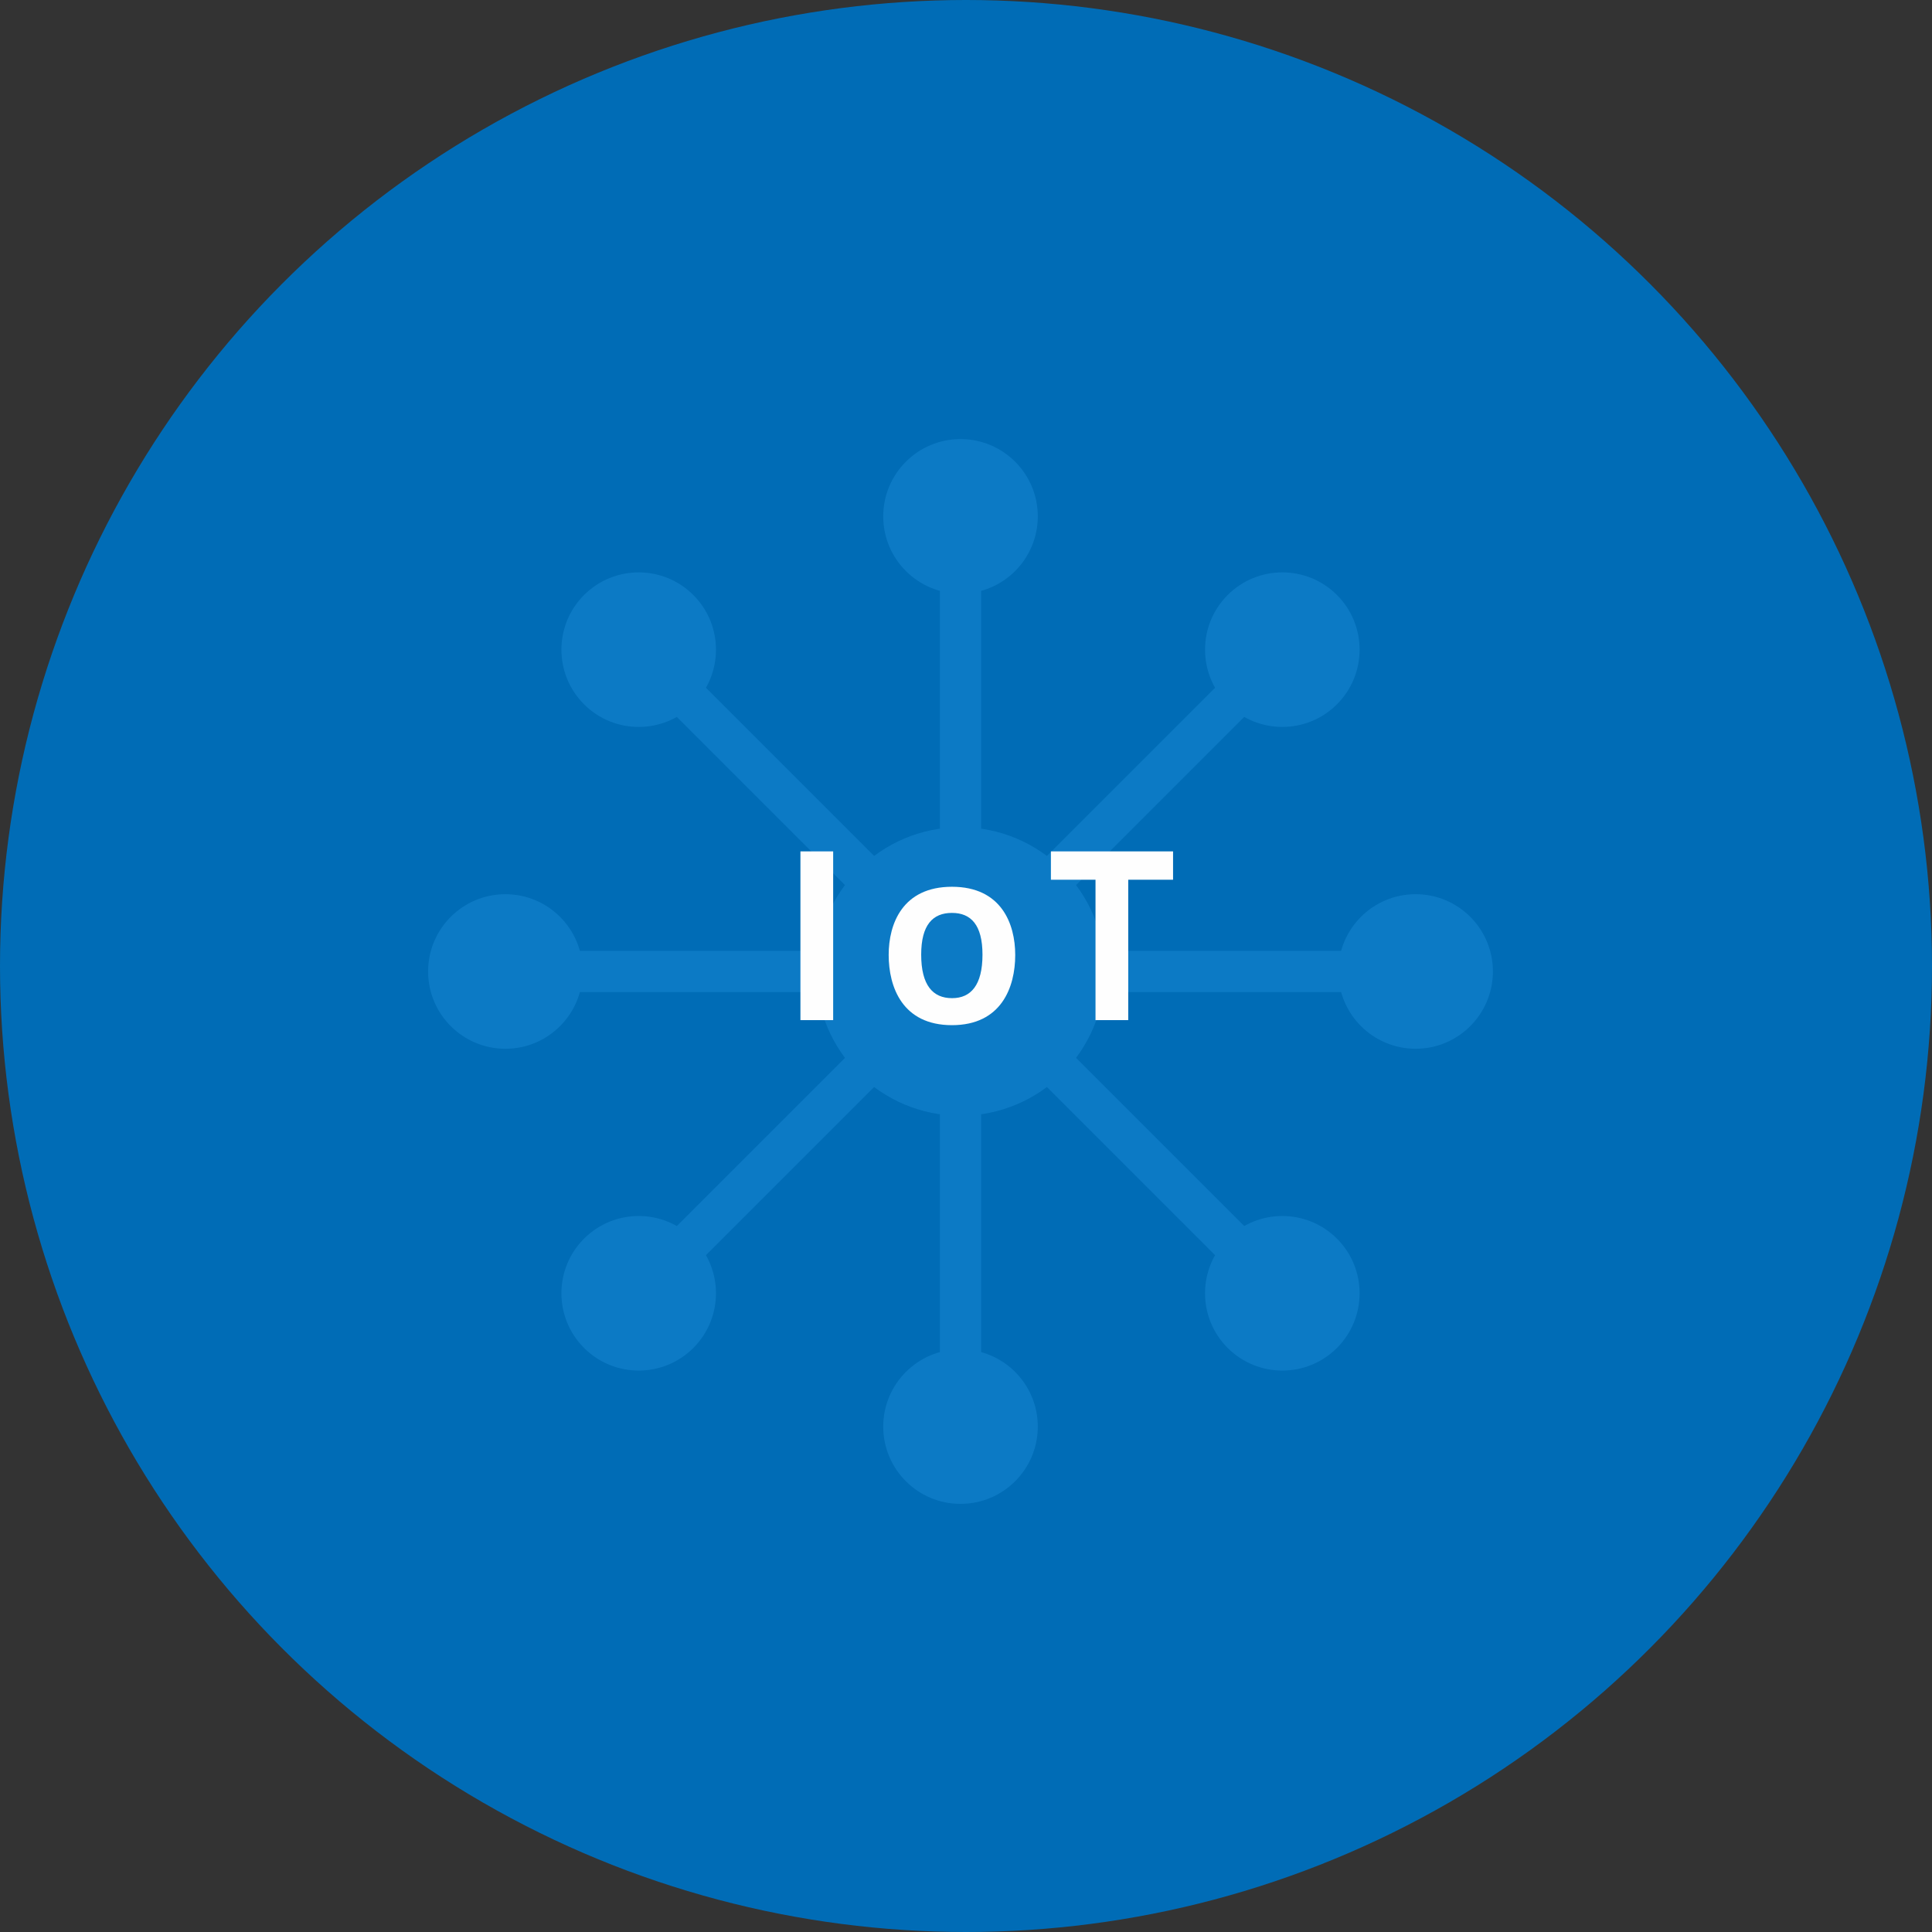
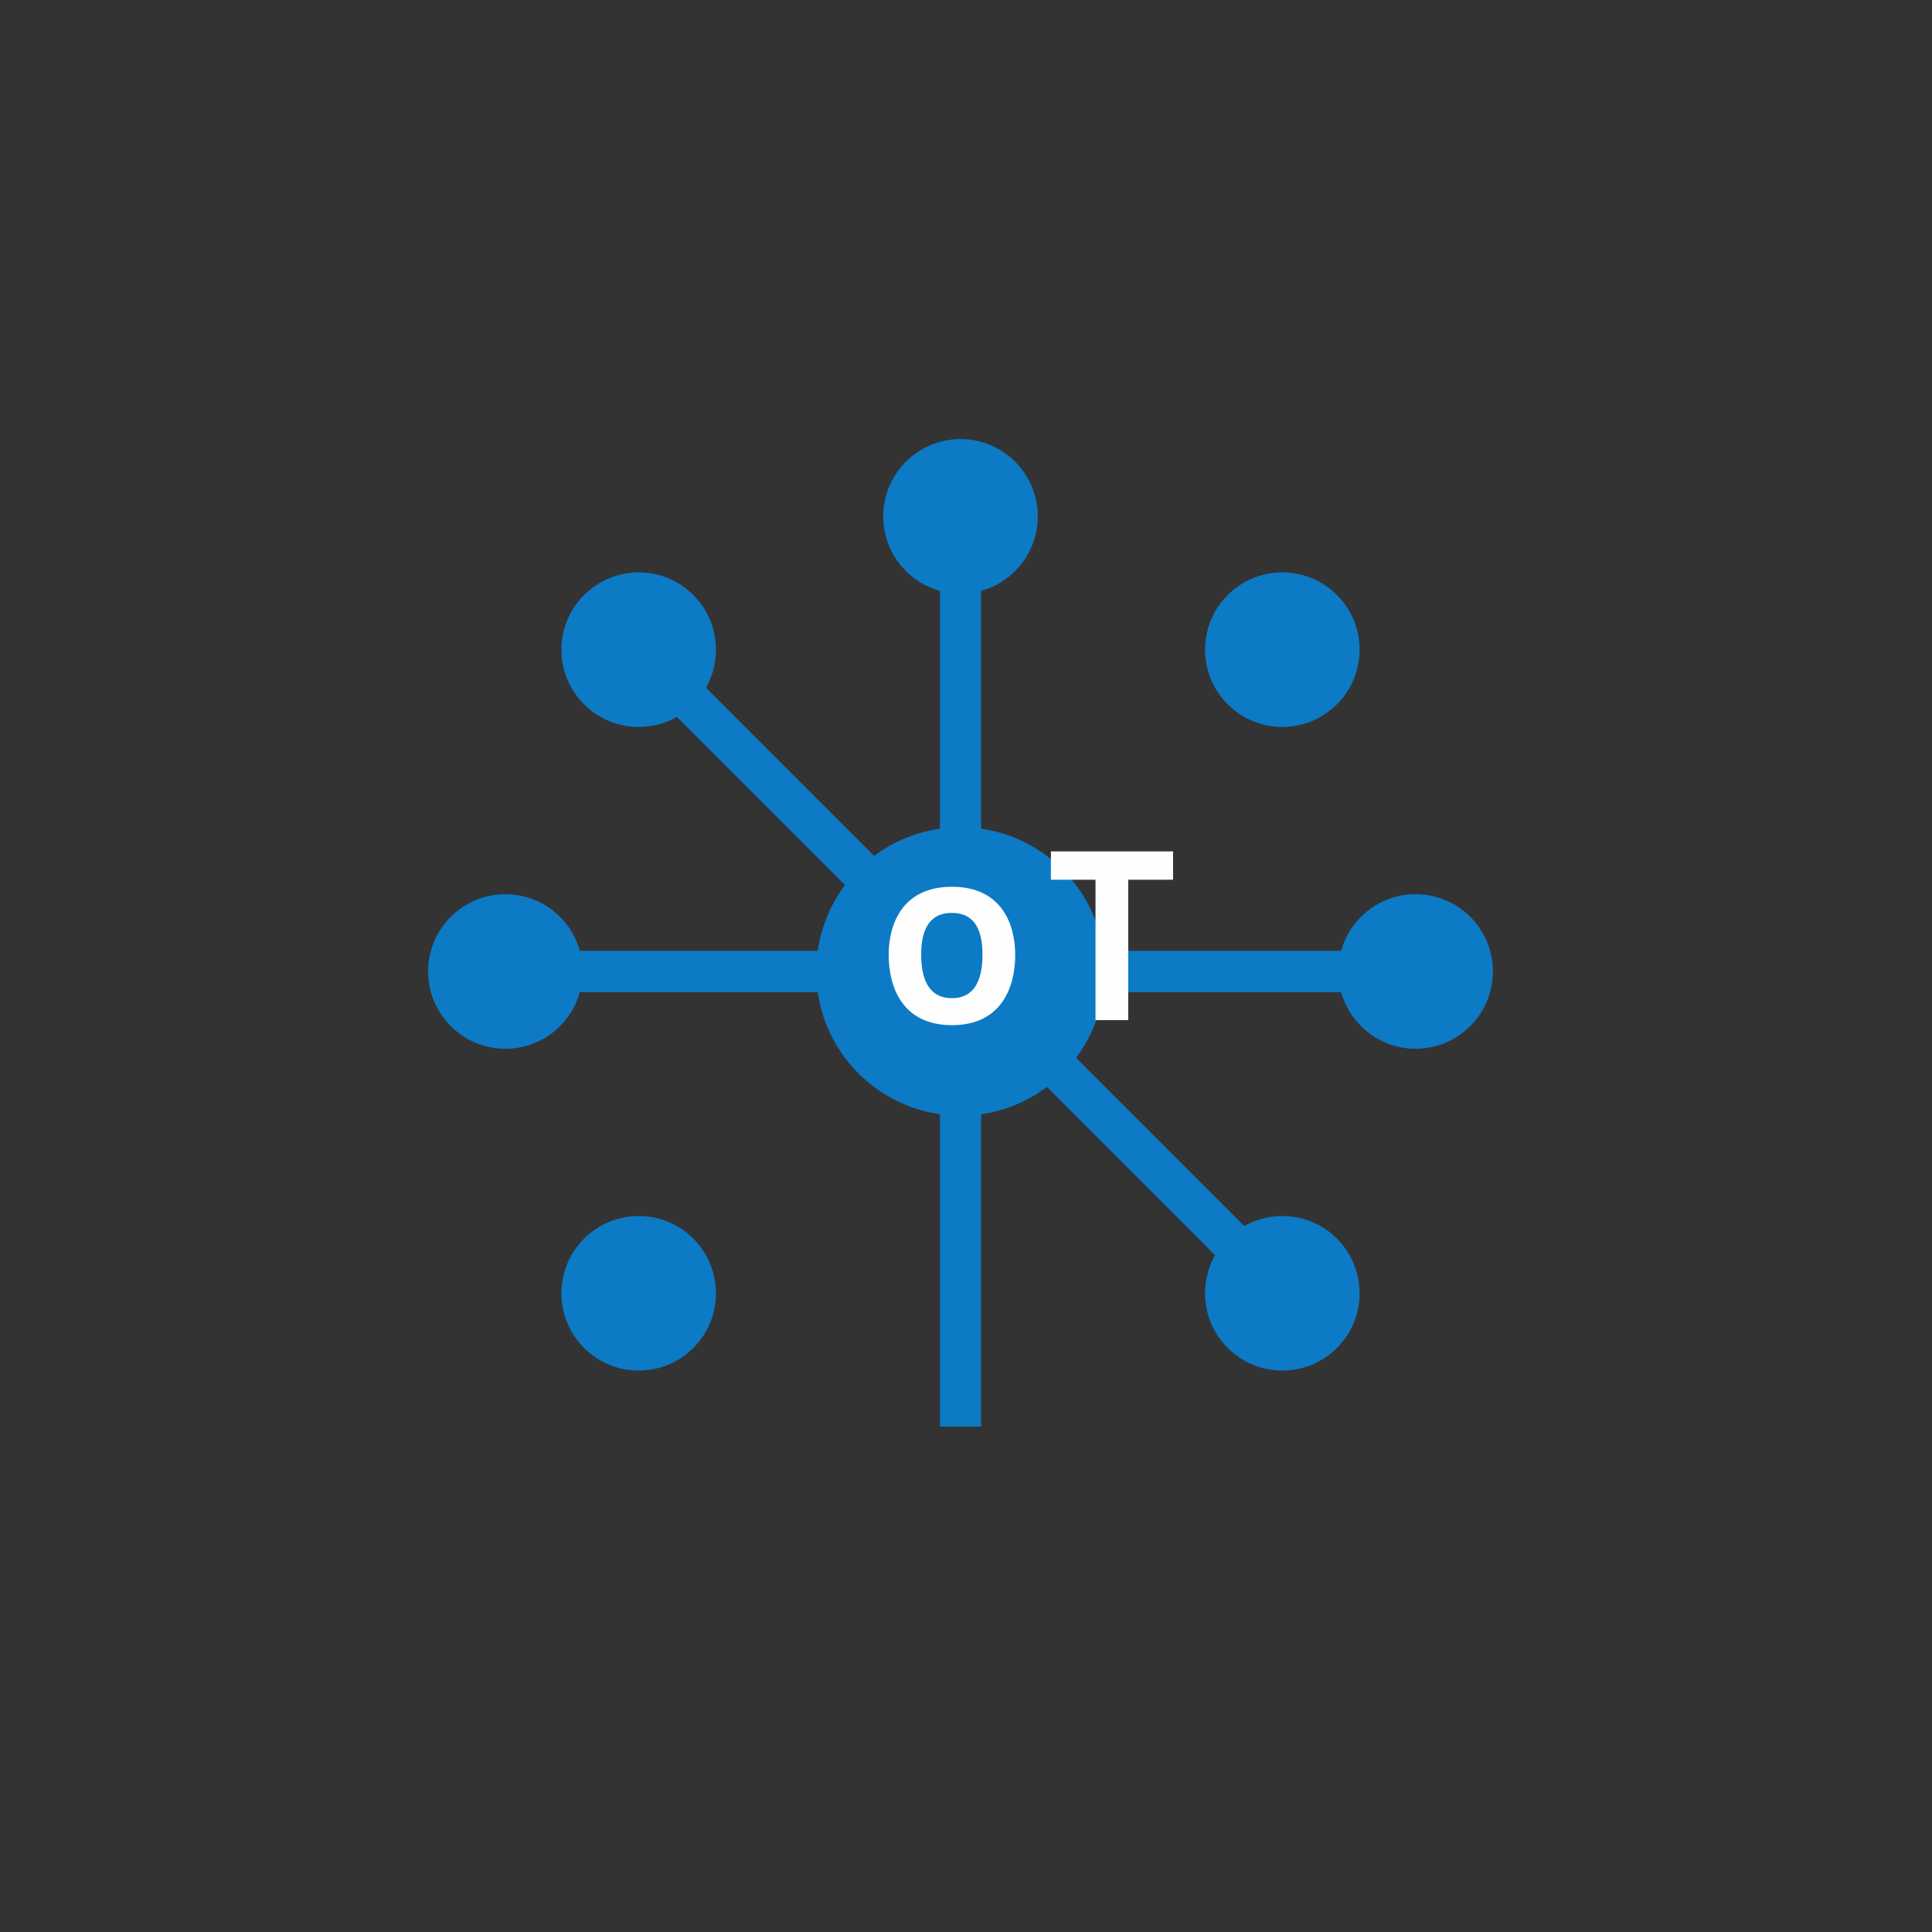
<svg xmlns="http://www.w3.org/2000/svg" version="1.1" id="レイヤー_1" x="0px" y="0px" width="176px" height="176px" viewBox="0 0 176 176" style="enable-background:new 0 0 176 176;" xml:space="preserve">
  <rect x="0" y="0" width="176" height="176" fill="#333333" stroke="none" />
  <style type="text/css">
	.st0{fill-rule:evenodd;clip-rule:evenodd;fill:#006CB6;}
	.st1{fill:#0C7AC5;}
	.st2{fill:#FEFEFE;}
</style>
  <g>
    <g>
-       <circle class="st0" cx="88" cy="88" r="88" />
-     </g>
+       </g>
  </g>
  <path class="st1" d="M100.642,88.499c0,7.258-5.884,13.142-13.142,13.142  c-7.258,0-13.142-5.884-13.142-13.142c0-7.259,5.884-13.142,13.142-13.142  C94.758,75.357,100.642,81.24,100.642,88.499z" />
  <path class="st1" d="M94.54,47.039c0,3.889-3.152,7.041-7.04,7.041  c-3.888,0-7.04-3.152-7.04-7.041c0-3.888,3.152-7.04,7.04-7.04  C91.388,39.999,94.54,43.151,94.54,47.039z" />
-   <path class="st1" d="M94.54,129.959c0,3.888-3.152,7.04-7.04,7.04  c-3.888,0-7.04-3.152-7.04-7.04c0-3.888,3.152-7.04,7.04-7.04  C91.388,122.918,94.54,126.071,94.54,129.959z" />
  <path class="st1" d="M46.04,81.459c3.888,0,7.04,3.152,7.04,7.04  c0,3.888-3.152,7.041-7.04,7.041c-3.888,0-7.04-3.153-7.04-7.041  C39,84.611,42.152,81.459,46.04,81.459z" />
  <path class="st1" d="M128.96,81.458c3.888,0,7.04,3.152,7.04,7.04  c0,3.888-3.152,7.041-7.04,7.041c-3.888,0-7.04-3.153-7.04-7.041  C121.919,84.611,125.072,81.458,128.96,81.458z" />
  <path class="st1" d="M63.162,54.205c2.749,2.749,2.749,7.207,0,9.956  c-2.749,2.749-7.207,2.749-9.957,0c-2.749-2.749-2.749-7.207,0-9.956  C55.955,51.455,60.412,51.455,63.162,54.205z" />
  <path class="st1" d="M121.794,112.837c2.749,2.749,2.749,7.207,0,9.957  c-2.749,2.749-7.207,2.749-9.957,0c-2.749-2.749-2.749-7.207,0-9.957  C114.587,110.088,119.045,110.088,121.794,112.837z" />
  <path class="st1" d="M53.205,112.837c2.75-2.75,7.207-2.75,9.957,0  c2.749,2.749,2.749,7.207,0,9.957c-2.749,2.749-7.207,2.749-9.957,0  C50.456,120.045,50.456,115.586,53.205,112.837z" />
  <path class="st1" d="M111.838,54.204c2.749-2.75,7.207-2.75,9.956,0  c2.749,2.749,2.749,7.207-0,9.956c-2.749,2.749-7.207,2.749-9.956,0  C109.089,61.411,109.089,56.953,111.838,54.204z" />
  <path class="st1" d="M89.377,129.959h-3.755V47.039h3.755V129.959z" />
  <path class="st1" d="M128.959,90.376H46.04v-3.755h82.919V90.376z" />
  <path class="st1" d="M115.488,119.143L56.856,60.511l2.655-2.656l58.632,58.633  L115.488,119.143z" />
-   <path class="st1" d="M59.511,119.143l-2.655-2.654l58.632-58.633l2.655,2.656  L59.511,119.143z" />
-   <path class="st2" d="M75.899,77.559h-2.982v15.371h2.982V77.559z" />
  <path class="st2" d="M92.484,86.986c0-2.822-1.261-6.204-5.764-6.204  c-4.503,0-5.764,3.382-5.764,6.204c0,2.942,1.261,6.404,5.764,6.404  c4.503,0,5.764-3.462,5.764-6.384V86.986z M86.72,90.929  c-1.741,0-2.802-1.181-2.802-3.963c0-2.722,1.061-3.803,2.802-3.803  c1.721,0,2.782,1.081,2.782,3.803c0,2.782-1.061,3.963-2.762,3.963H86.72z" />
  <path class="st2" d="M102.78,92.93V80.141h4.083v-2.582H95.735v2.582h4.063v12.789  H102.78z" />
</svg>